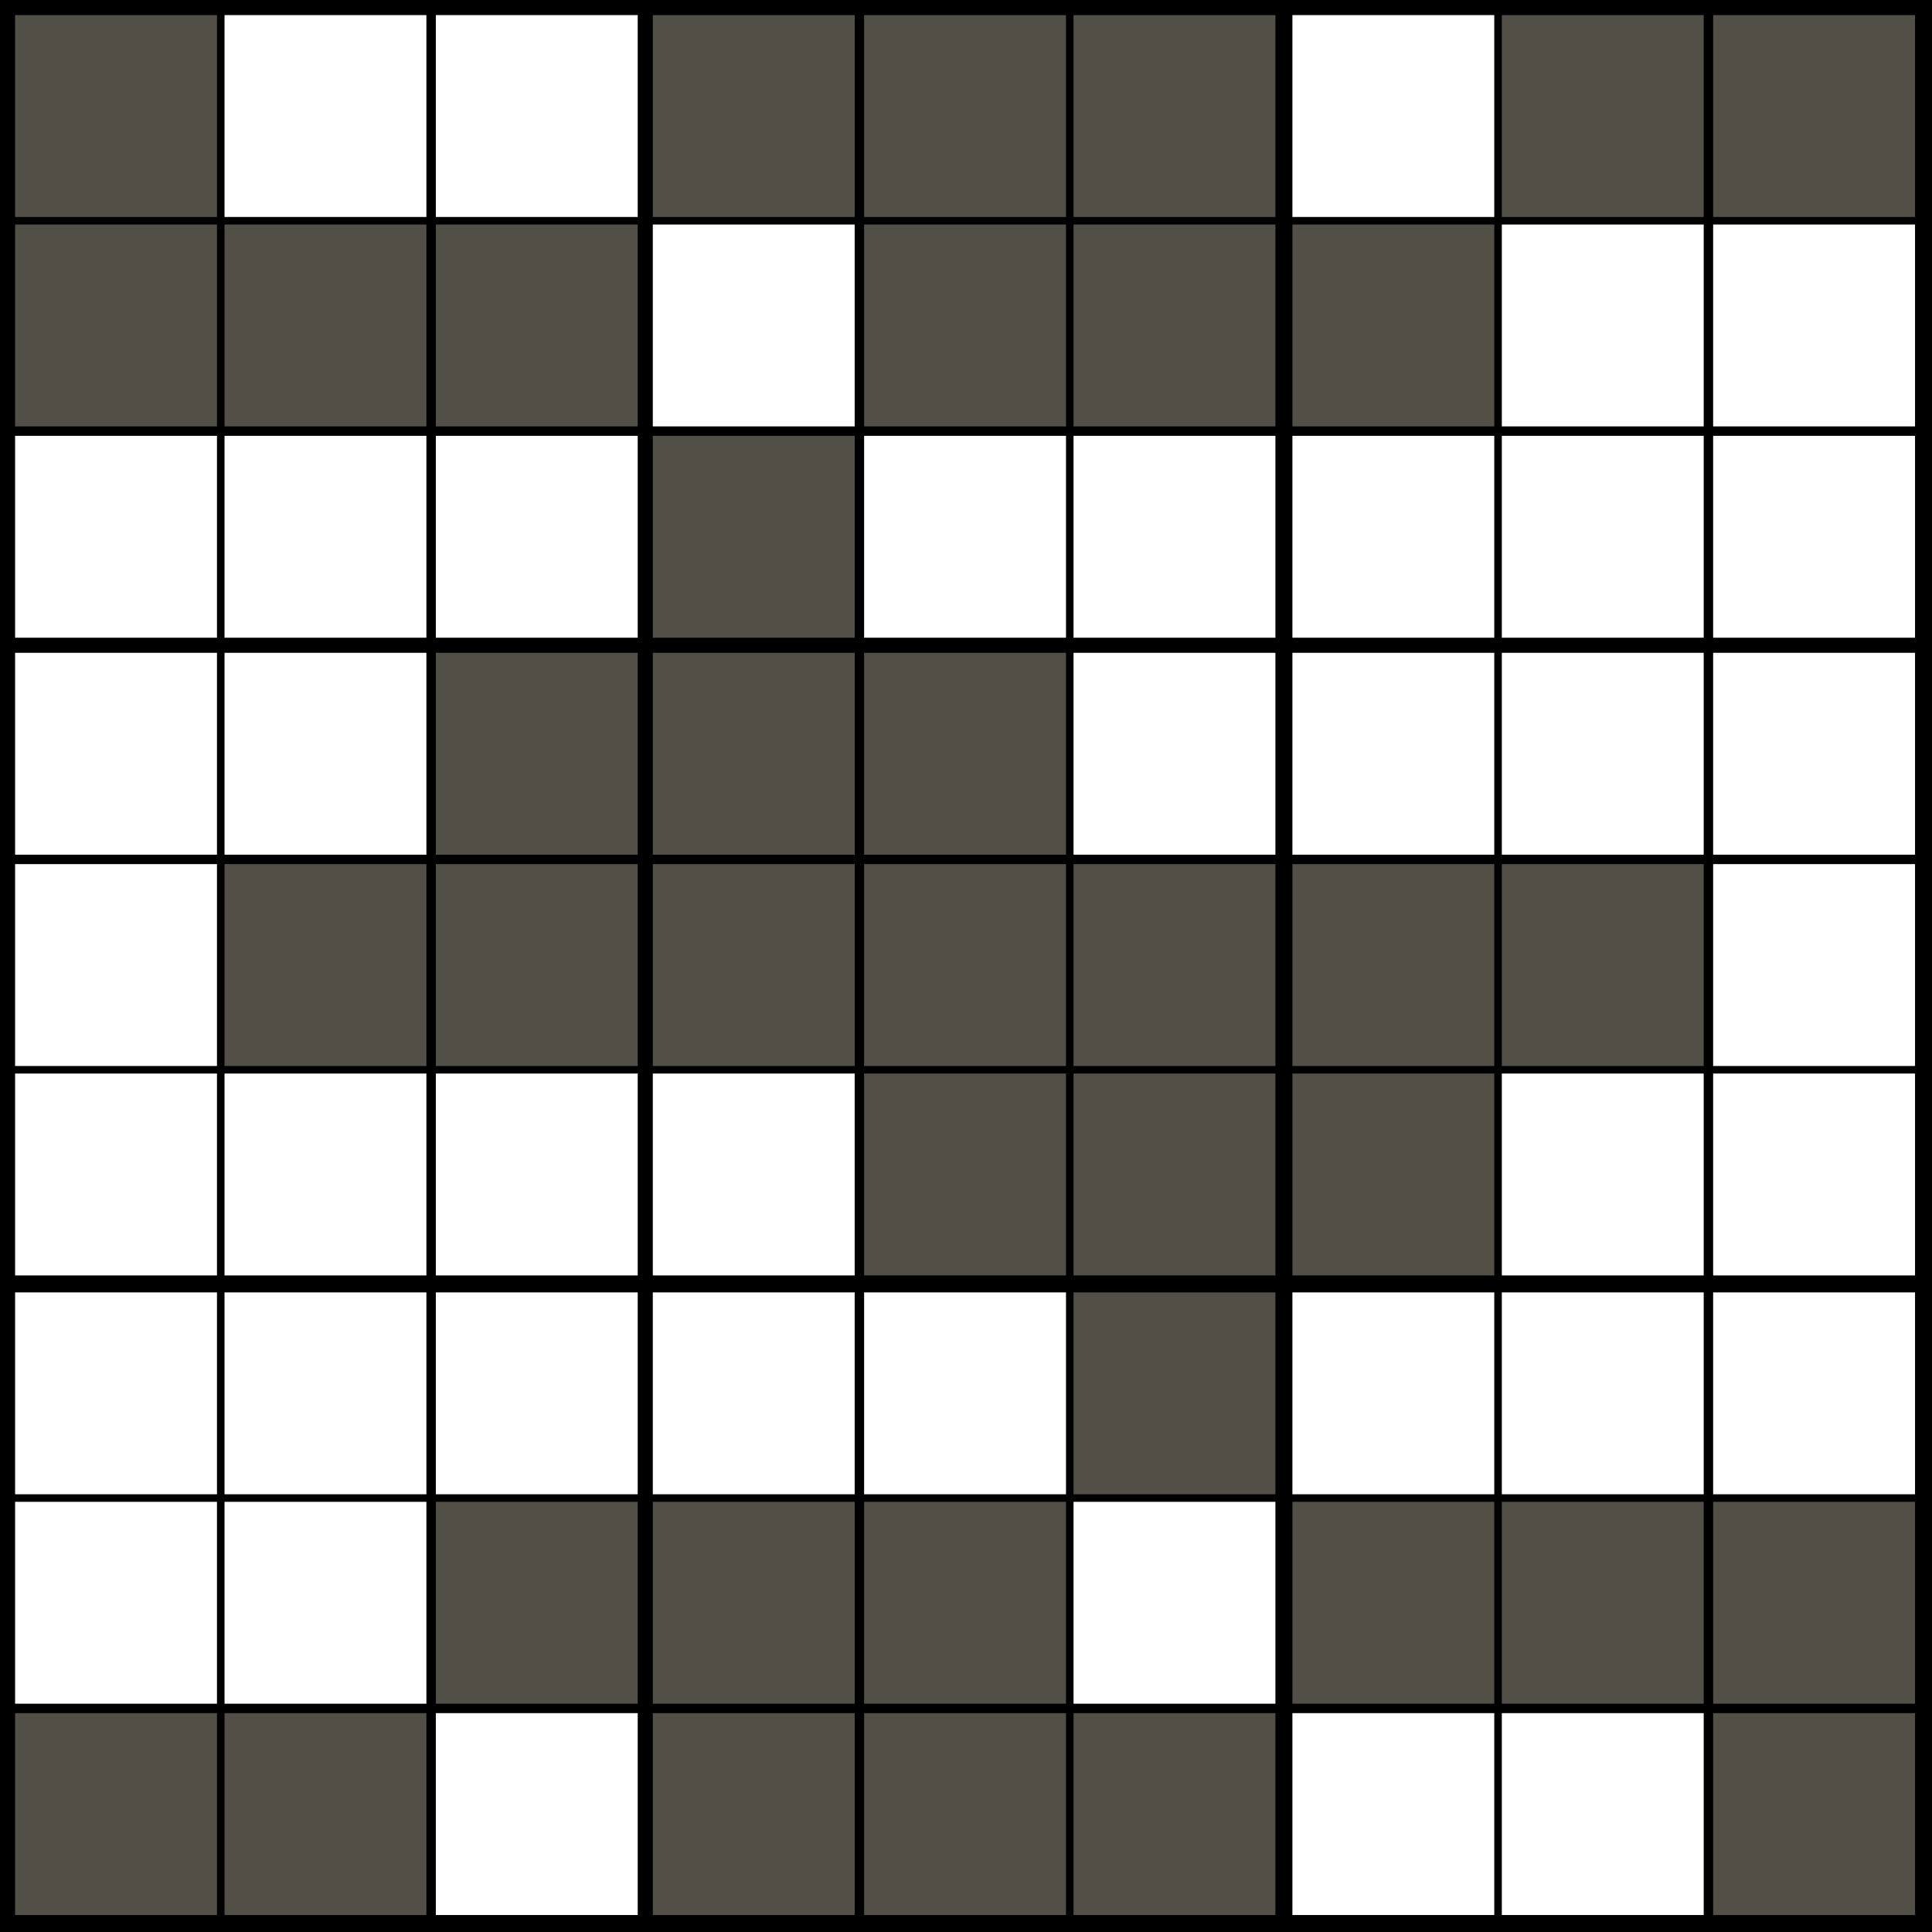
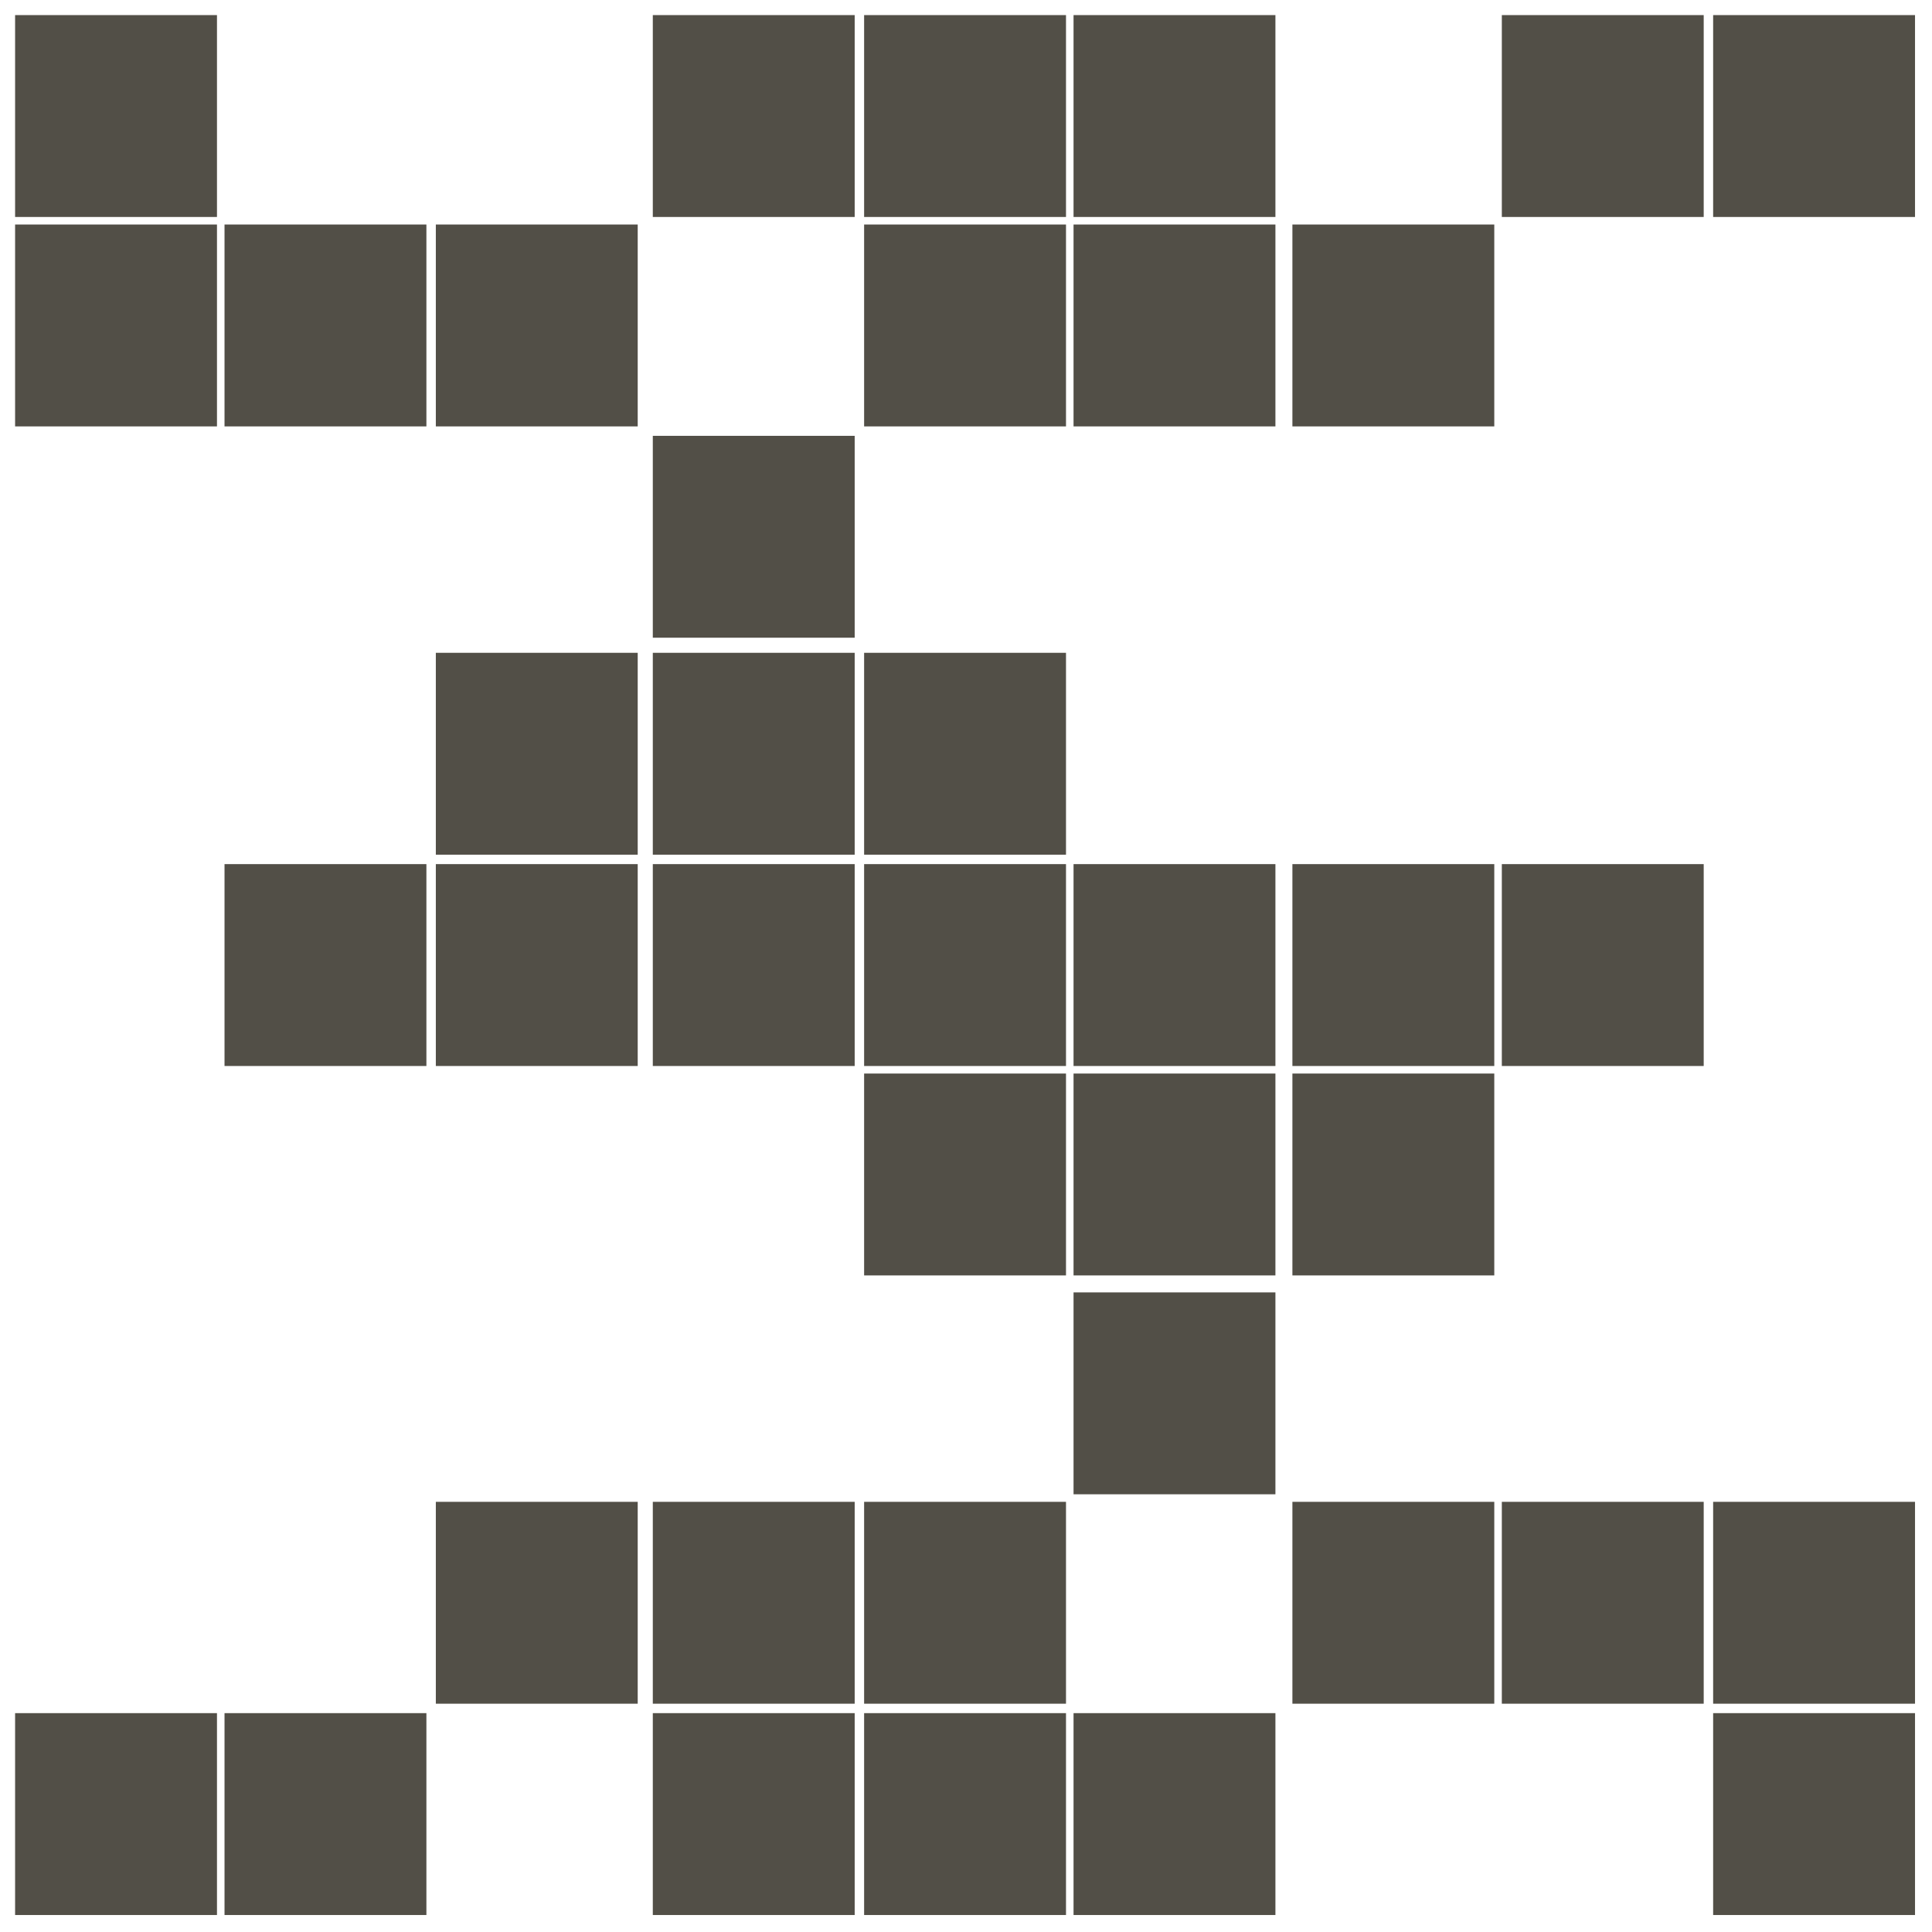
<svg xmlns="http://www.w3.org/2000/svg" version="1.1" width="1024" height="1024">
  <style>
        text {
            font-family: "Helvetica Neue", Helvetica, Arial, sans-serif;
            text-anchor: middle;
            dominant-baseline: central
        }
        text.v {
            font-size: 86.044px
        }
        text.p {
            font-size: 35.493px
        }
        line.p {
            stroke-width: 3px;
            stroke: #ff3a00;
        }
        line.a {
            stroke-width: 4px;
            stroke-linecap: round;
        }
</style>
-   <rect width="100%" height="100%" fill="black" />
  <path d="M8 8h107v107h-107zM8 119h107v107h-107zM8 908h107v107h-107zM119 119h107v107h-107zM119 458h107v107h-107zM119 908h107v107h-107zM231 119h107v107h-107zM231 346h107v107h-107zM231 458h107v107h-107zM231 796h107v107h-107zM346 8h107v107h-107zM346 231h107v107h-107zM346 346h107v107h-107zM346 458h107v107h-107zM346 796h107v107h-107zM346 908h107v107h-107zM458 8h107v107h-107zM458 119h107v107h-107zM458 346h107v107h-107zM458 458h107v107h-107zM458 569h107v107h-107zM458 796h107v107h-107zM458 908h107v107h-107zM569 8h107v107h-107zM569 119h107v107h-107zM569 458h107v107h-107zM569 569h107v107h-107zM569 685h107v107h-107zM569 908h107v107h-107zM685 119h107v107h-107zM685 458h107v107h-107zM685 569h107v107h-107zM685 796h107v107h-107zM796 8h107v107h-107zM796 458h107v107h-107zM796 796h107v107h-107zM908 8h107v107h-107zM908 796h107v107h-107zM908 908h107v107h-107z" fill="#524f47" />
  <path d="M8 231h107v107h-107zM8 346h107v107h-107zM8 458h107v107h-107zM8 569h107v107h-107zM8 685h107v107h-107zM8 796h107v107h-107zM119 8h107v107h-107zM119 231h107v107h-107zM119 346h107v107h-107zM119 569h107v107h-107zM119 685h107v107h-107zM119 796h107v107h-107zM231 8h107v107h-107zM231 231h107v107h-107zM231 569h107v107h-107zM231 685h107v107h-107zM231 908h107v107h-107zM346 119h107v107h-107zM346 569h107v107h-107zM346 685h107v107h-107zM458 231h107v107h-107zM458 685h107v107h-107zM569 231h107v107h-107zM569 346h107v107h-107zM569 796h107v107h-107zM685 8h107v107h-107zM685 231h107v107h-107zM685 346h107v107h-107zM685 685h107v107h-107zM685 908h107v107h-107zM796 119h107v107h-107zM796 231h107v107h-107zM796 346h107v107h-107zM796 569h107v107h-107zM796 685h107v107h-107zM796 908h107v107h-107zM908 119h107v107h-107zM908 231h107v107h-107zM908 346h107v107h-107zM908 458h107v107h-107zM908 569h107v107h-107zM908 685h107v107h-107z" fill="#fff" />
</svg>